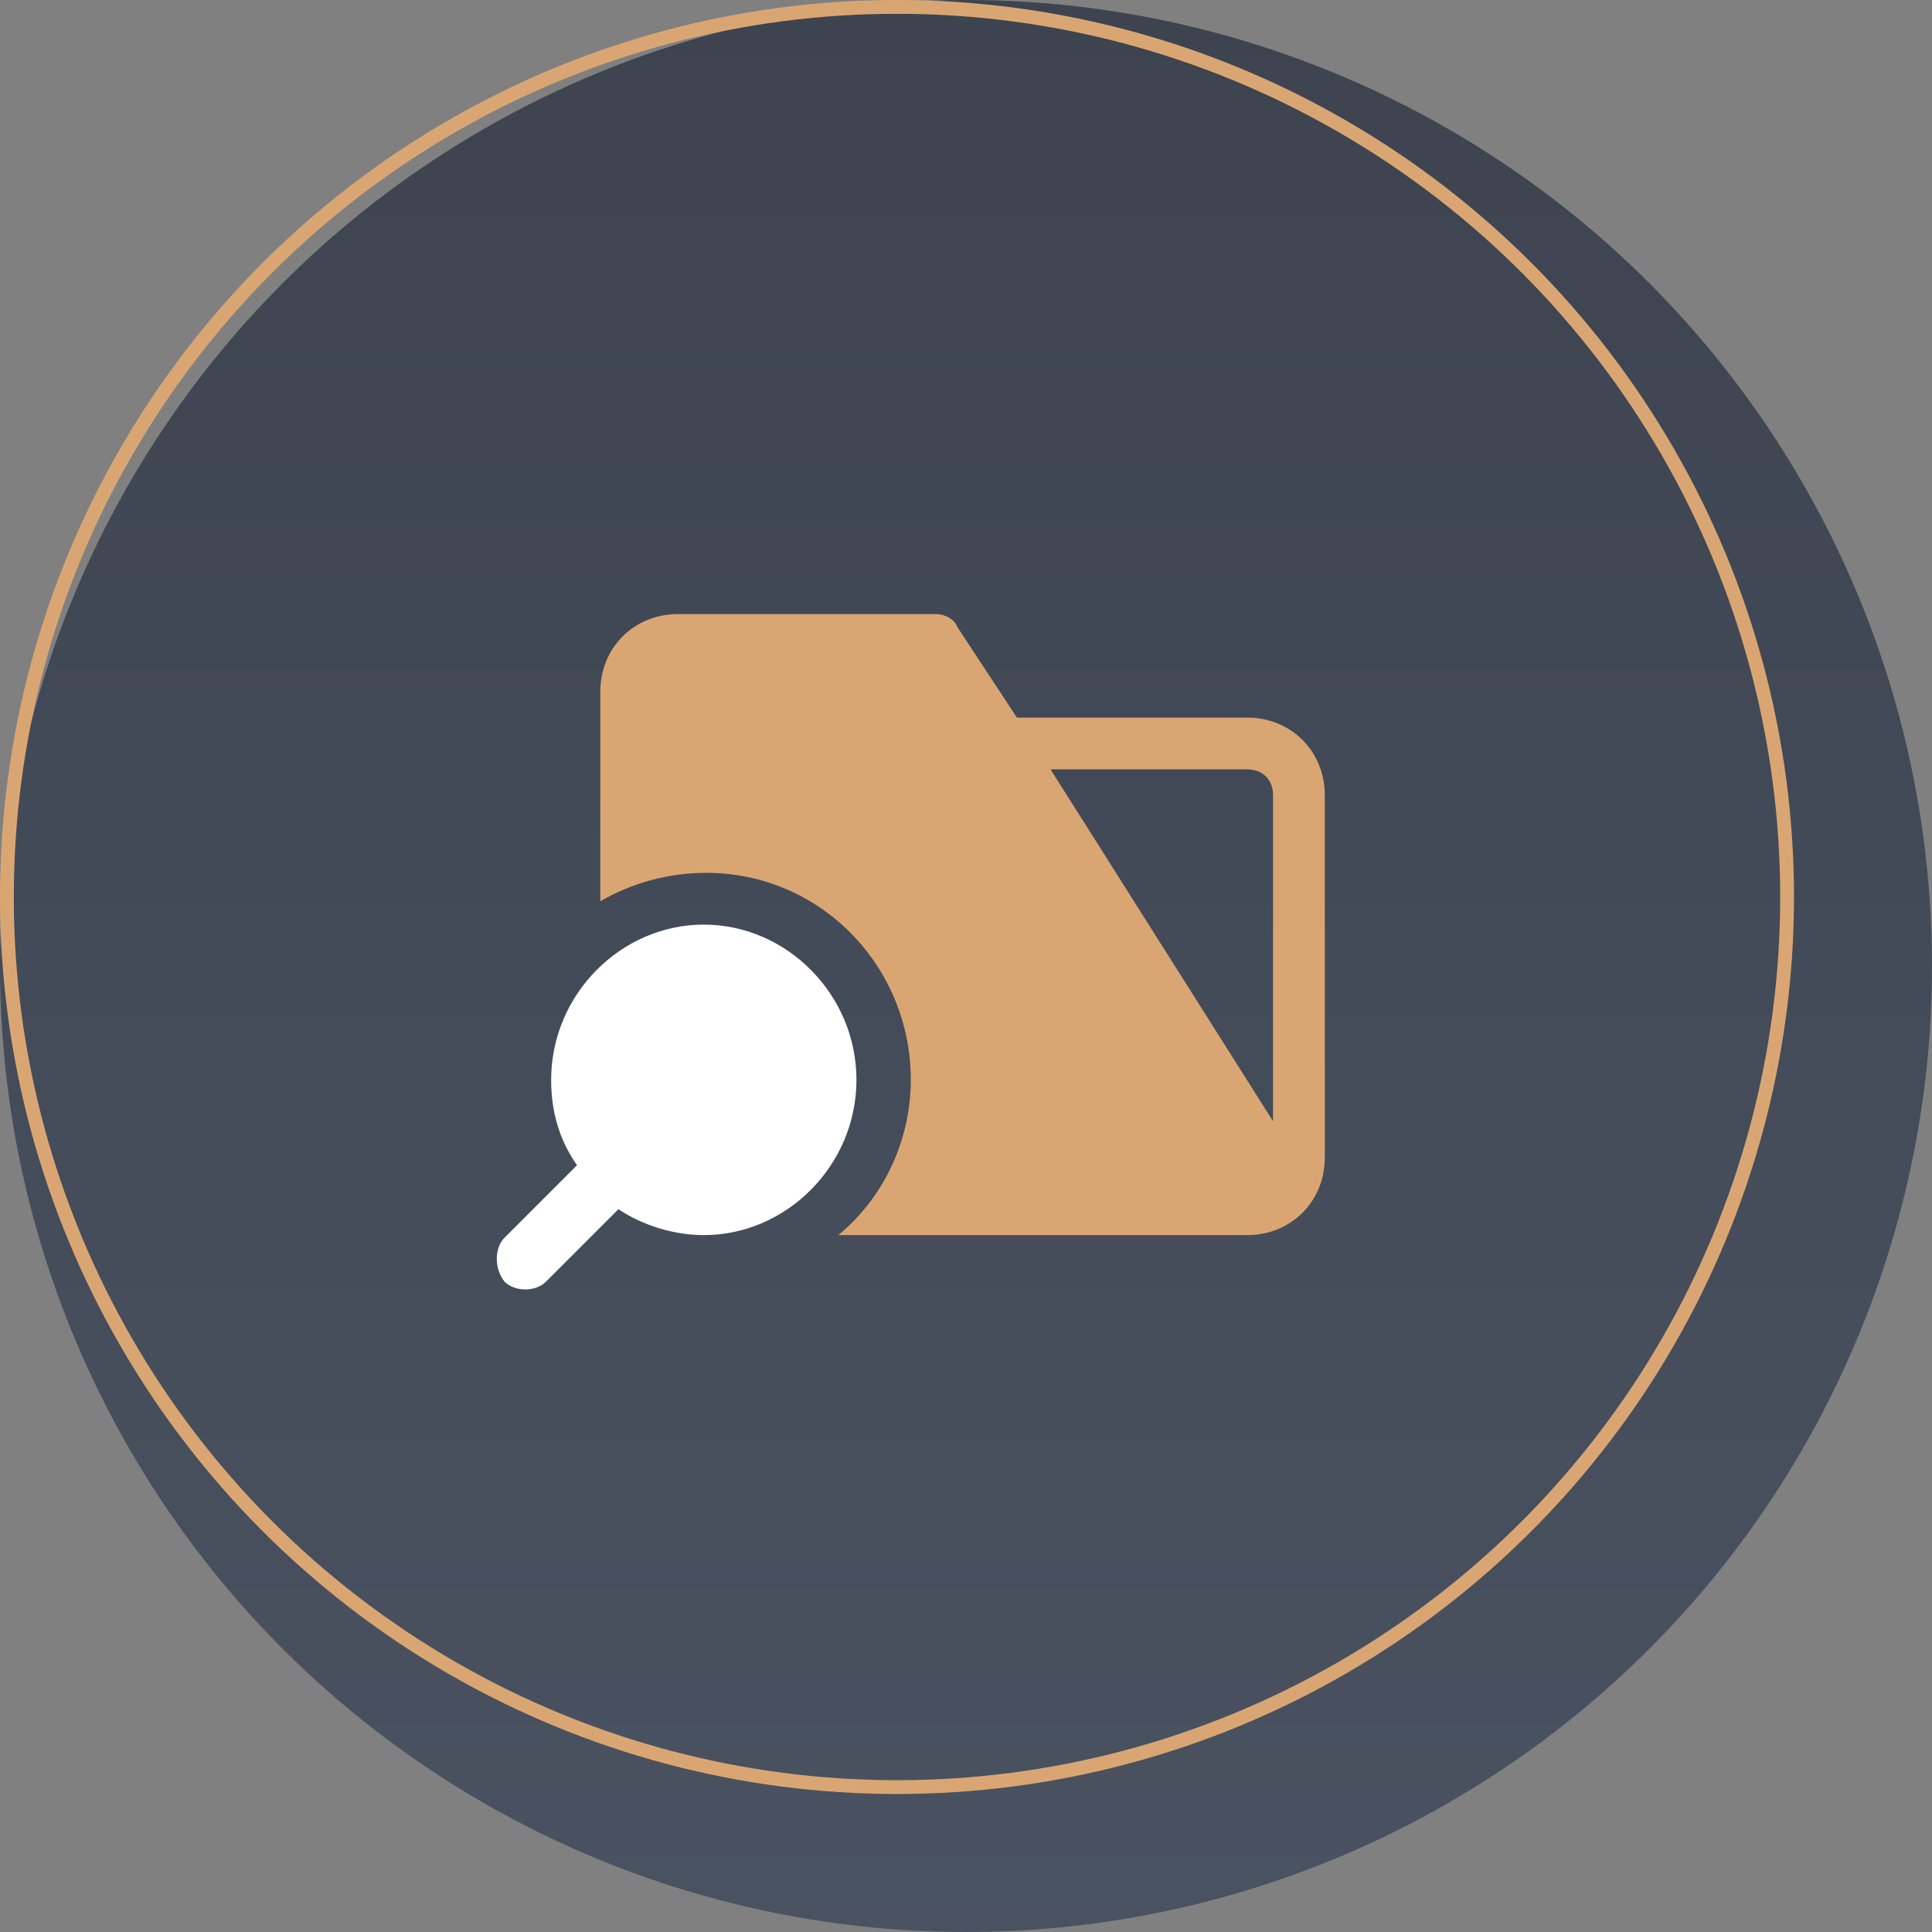
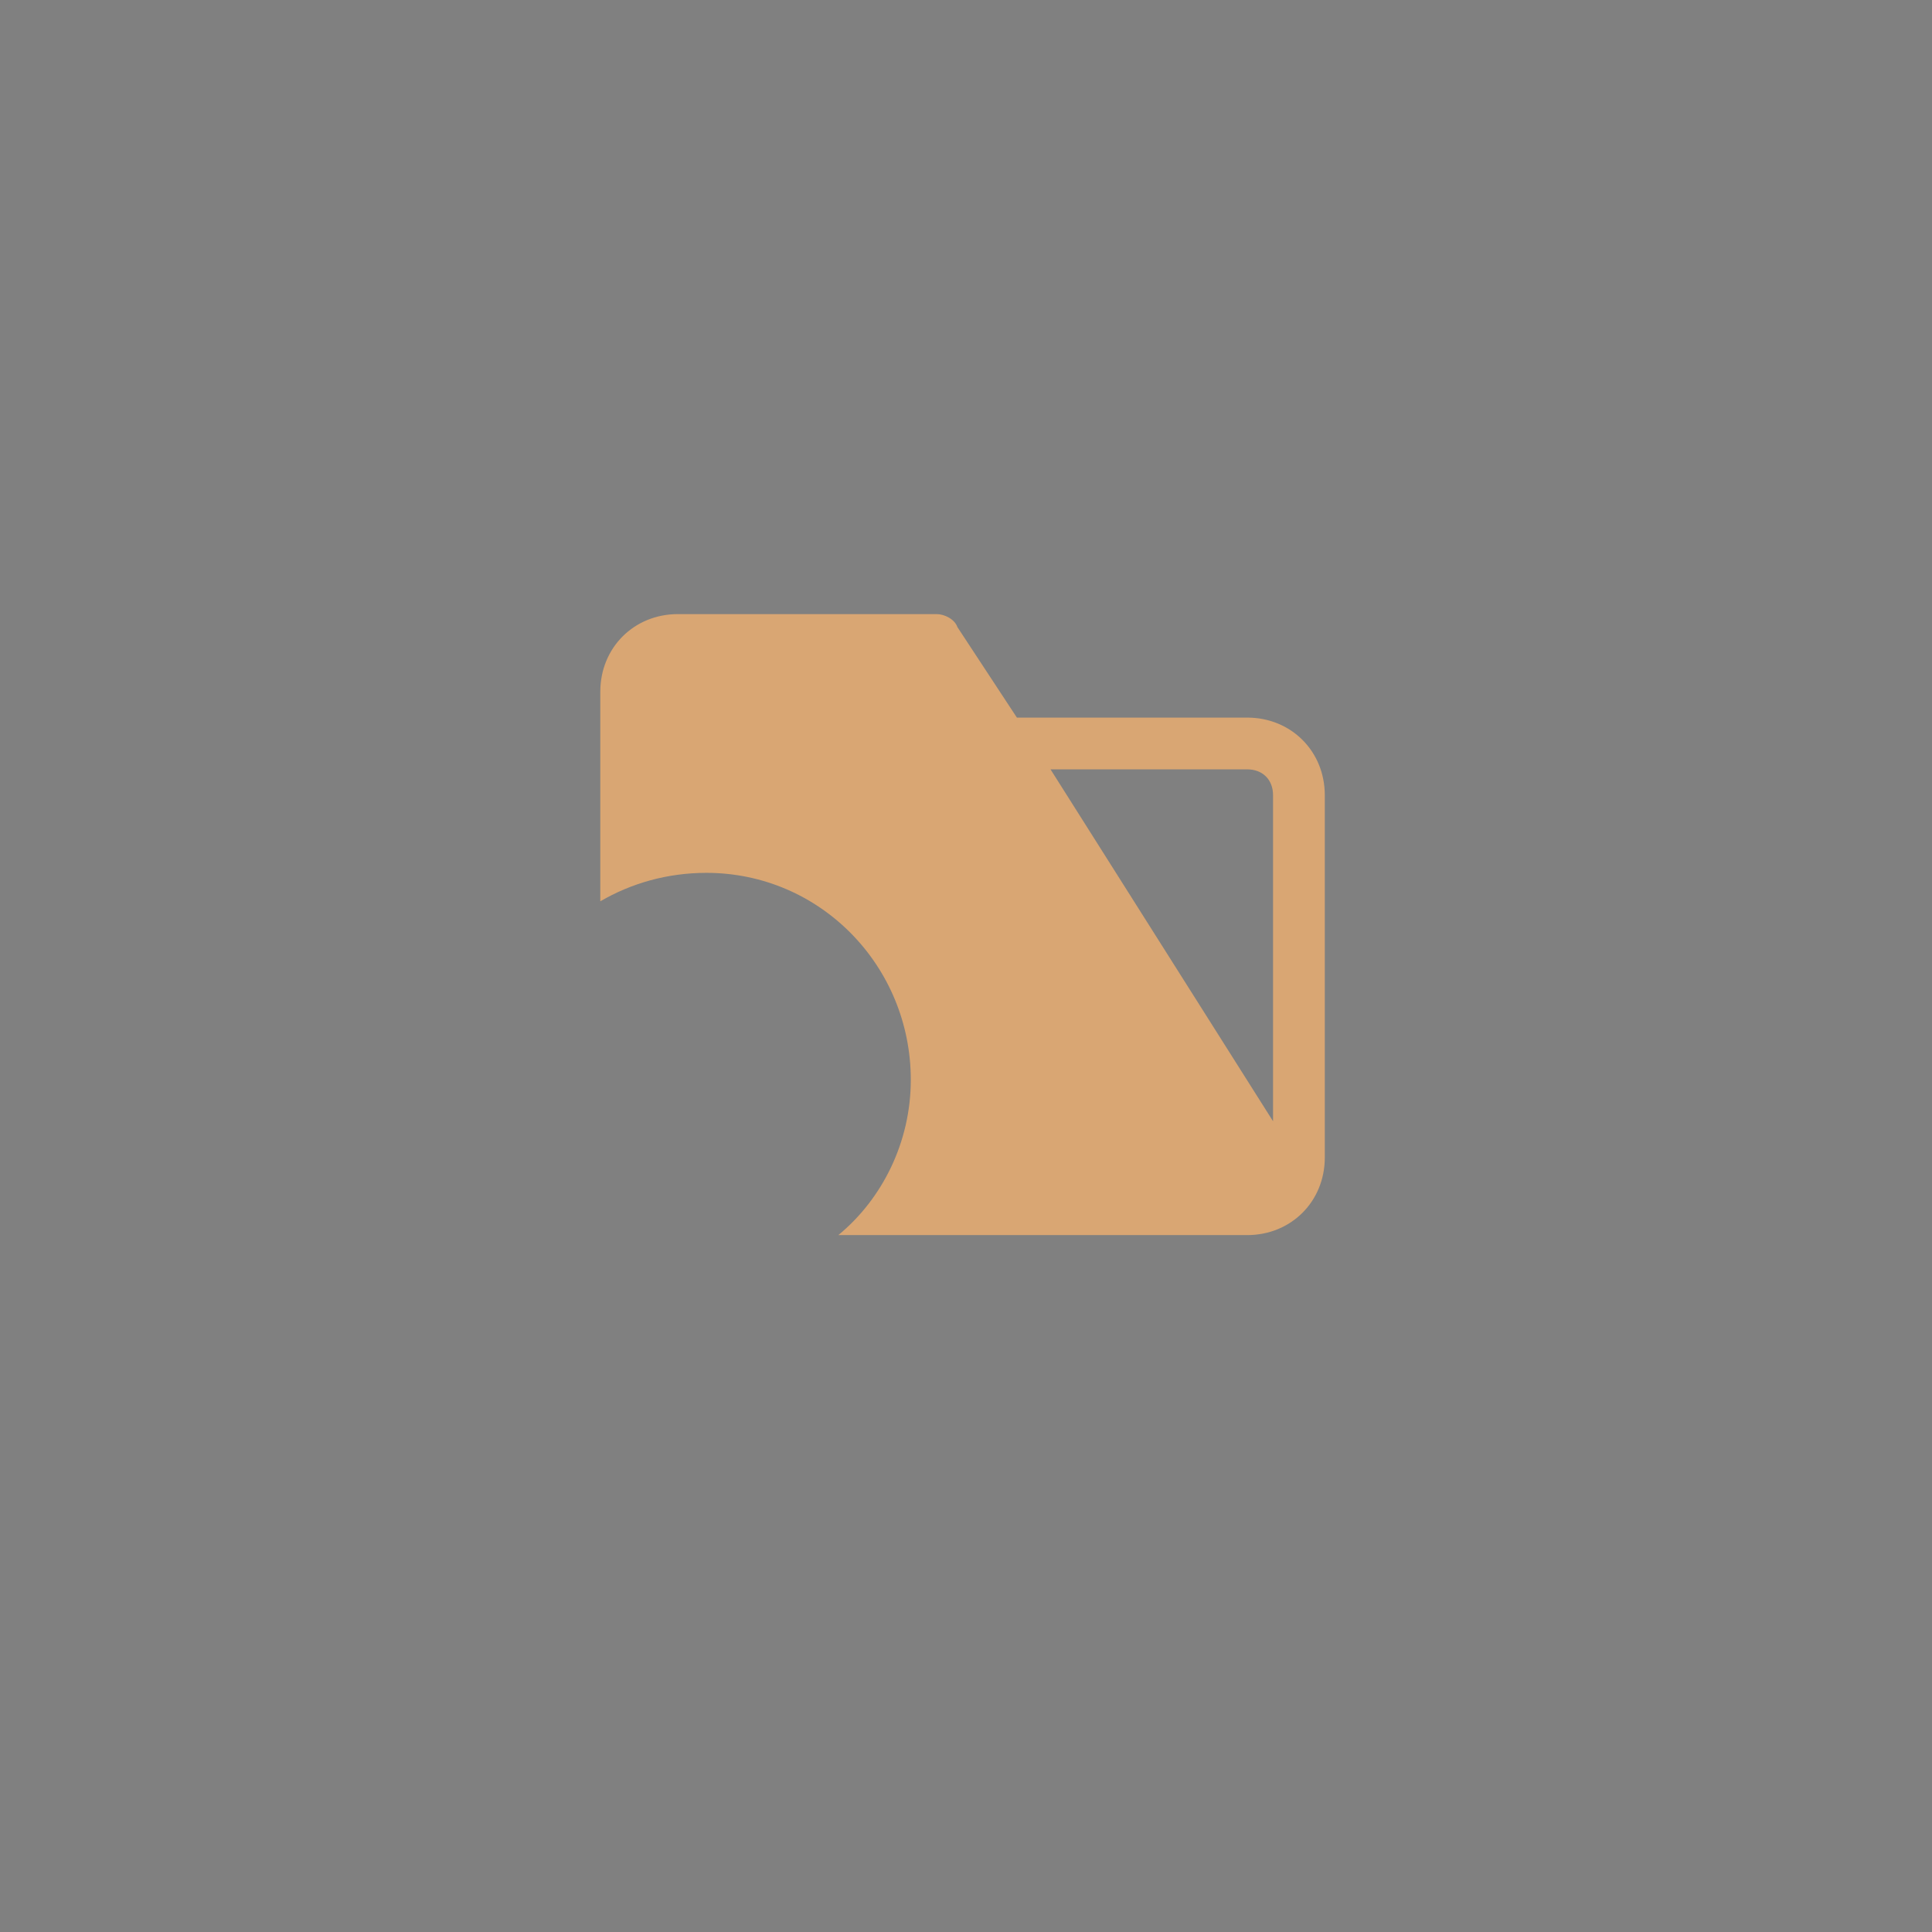
<svg xmlns="http://www.w3.org/2000/svg" width="140" height="140" viewBox="0 0 140 140" fill="none">
  <rect x="0" y="0" width="140" height="140" fill="#808080" stroke="none" />
-   <circle opacity="0.7" cx="70" cy="70" r="70" fill="url(#paint0_linear_308_4441)" />
-   <circle cx="65" cy="65" r="64.5" stroke="#D9A673" />
-   <path d="M36.562 89.688L41.812 84.438C40.5 82.562 39.938 80.5 39.938 78.25C39.938 72.062 45 67 51 67C57 67 62.062 72.062 62.062 78.25C62.062 84.438 57 89.5 51 89.5C48.75 89.5 46.5 88.75 44.812 87.625L39.562 92.875C38.812 93.625 37.312 93.625 36.562 92.875C35.812 91.938 35.812 90.438 36.562 89.688Z" fill="white" />
  <path d="M90.375 52H73.688L69.375 45.438C69.188 44.875 68.438 44.5 67.875 44.5H49.125C45.938 44.5 43.5 46.938 43.5 50.125V65.312C45.75 64 48.375 63.25 51.188 63.25C59.438 63.25 66 70 66 78.25C66 82.75 63.938 86.875 60.75 89.5H90.375C93.562 89.5 96 87.062 96 83.875V57.625C96 54.438 93.562 52 90.375 52ZM92.25 81.25L76.125 55.75H90.375C91.5 55.75 92.25 56.5 92.25 57.625V81.25Z" fill="#D9A673" />
  <defs>
    <linearGradient id="paint0_linear_308_4441" x1="70" y1="0" x2="70" y2="140" gradientUnits="userSpaceOnUse">
      <stop stop-color="#212A3B" />
      <stop offset="1" stop-color="#333F54" />
    </linearGradient>
  </defs>
</svg>